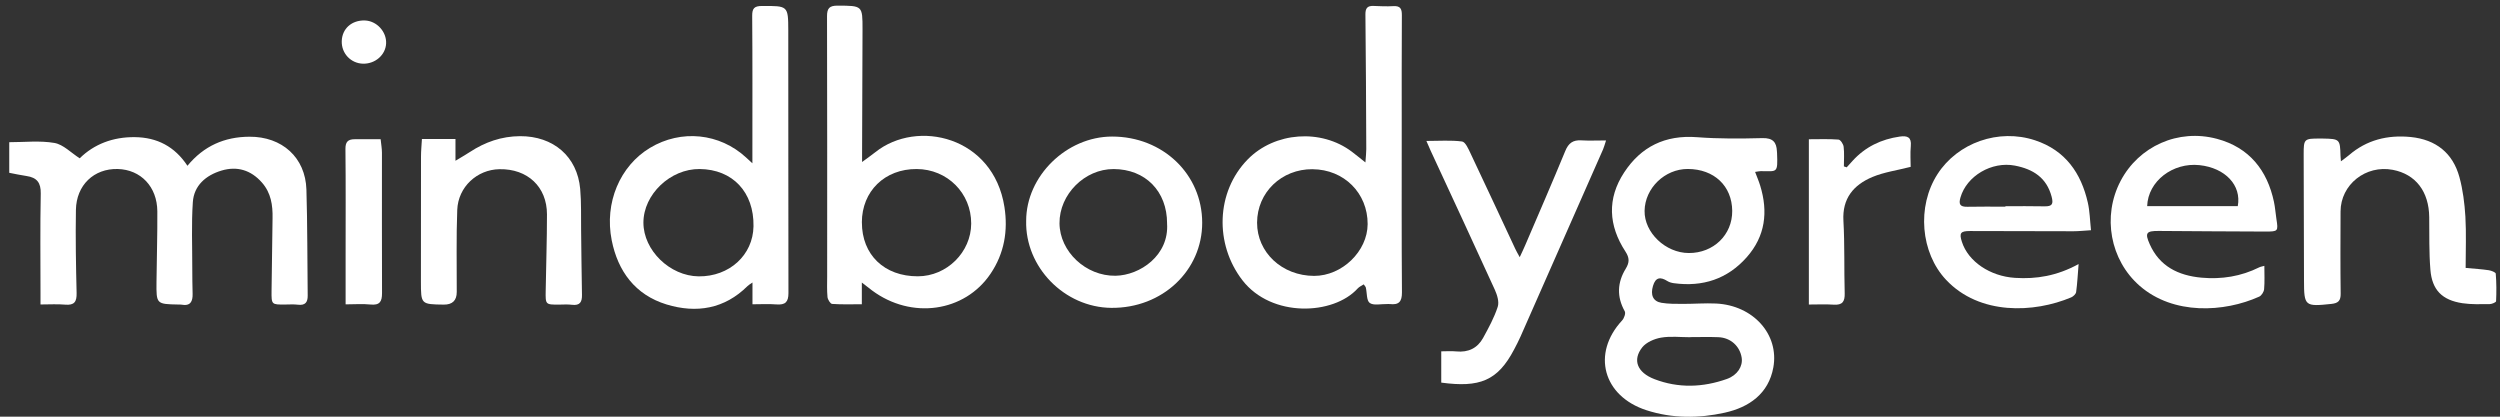
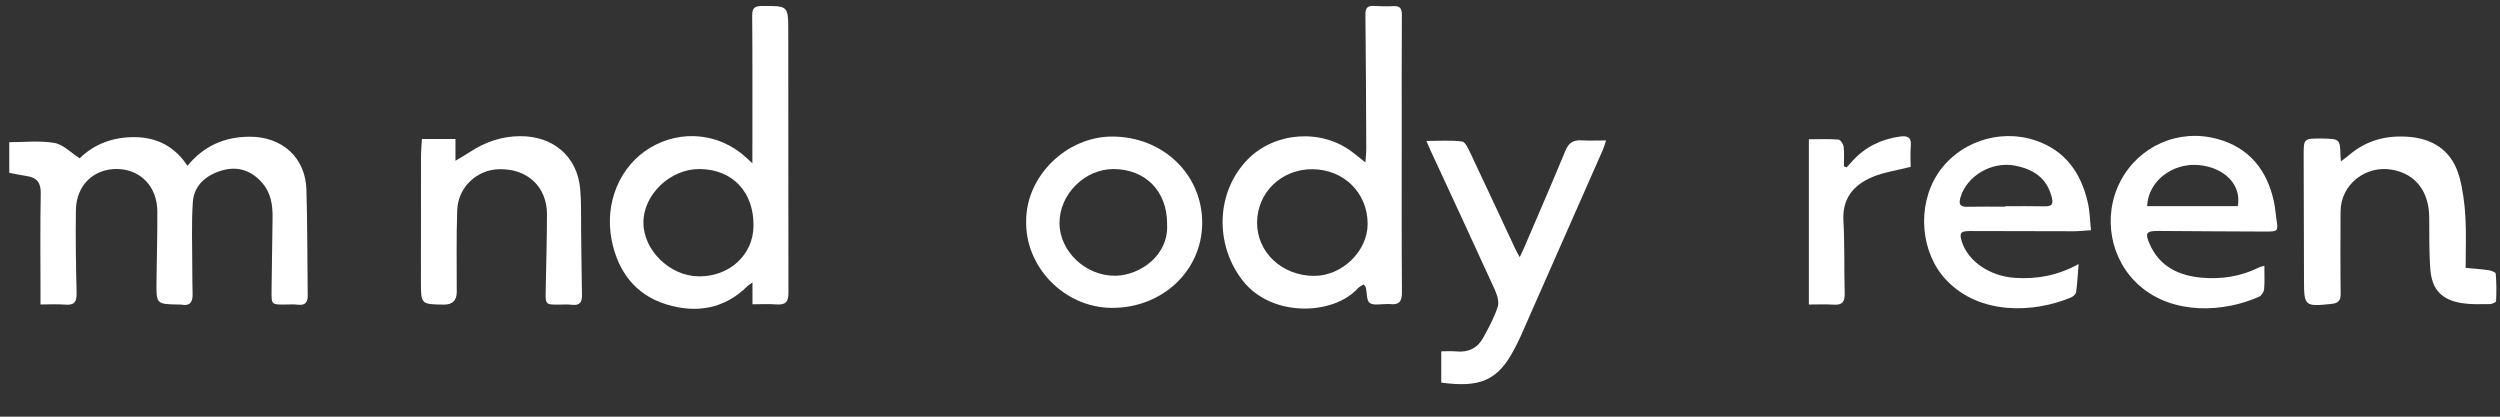
<svg xmlns="http://www.w3.org/2000/svg" width="90" height="15" viewBox="0 0 90 15" fill="none">
  <rect x="0" y="0" width="90" height="15" fill="#333333" stroke="none" />
  <g clip-path="url(#clip0_1450_2115)">
    <path d="M0.332 5.119C0.875 5.12 1.432 5.055 1.959 5.146C2.279 5.202 2.555 5.498 2.869 5.699C3.384 5.191 4.064 4.929 4.849 4.937C5.657 4.944 6.293 5.278 6.748 5.968C7.338 5.252 8.083 4.927 8.976 4.922C10.155 4.914 10.996 5.671 11.031 6.824C11.07 8.096 11.061 9.369 11.077 10.641C11.08 10.882 10.989 11.003 10.721 10.969C10.57 10.95 10.416 10.963 10.264 10.963C9.775 10.967 9.771 10.967 9.776 10.47C9.785 9.599 9.797 8.728 9.812 7.856C9.821 7.388 9.759 6.945 9.428 6.57C9.032 6.122 8.537 5.972 7.973 6.141C7.41 6.311 6.981 6.68 6.942 7.278C6.889 8.066 6.923 8.858 6.922 9.648C6.922 9.958 6.926 10.267 6.934 10.577C6.941 10.852 6.857 11.029 6.528 10.967C6.494 10.96 6.458 10.965 6.423 10.963C5.629 10.948 5.626 10.948 5.634 10.151C5.641 9.304 5.67 8.455 5.664 7.607C5.658 6.721 5.067 6.106 4.238 6.084C3.384 6.063 2.748 6.661 2.733 7.556C2.716 8.554 2.734 9.552 2.758 10.549C2.765 10.858 2.682 10.997 2.345 10.967C2.067 10.942 1.787 10.961 1.458 10.961C1.458 10.785 1.458 10.665 1.458 10.543C1.458 9.351 1.443 8.158 1.467 6.967C1.475 6.579 1.329 6.39 0.952 6.336C0.744 6.306 0.539 6.26 0.333 6.221C0.333 5.853 0.333 5.487 0.333 5.12L0.332 5.119Z" fill="white" />
-     <path d="M63.184 6.19C63.251 6.369 63.319 6.524 63.367 6.683C63.656 7.623 63.556 8.501 62.88 9.263C62.187 10.044 61.3 10.336 60.259 10.195C60.179 10.184 60.094 10.161 60.027 10.119C59.774 9.959 59.601 9.979 59.508 10.292C59.411 10.615 59.505 10.85 59.813 10.901C60.065 10.943 60.327 10.939 60.585 10.94C60.983 10.941 61.383 10.908 61.781 10.927C63.113 10.993 64.056 12.037 63.84 13.228C63.669 14.174 62.968 14.663 62.089 14.857C61.159 15.063 60.205 15.07 59.275 14.769C57.708 14.262 57.292 12.726 58.395 11.537C58.468 11.459 58.532 11.28 58.491 11.206C58.198 10.681 58.222 10.169 58.527 9.672C58.665 9.446 58.664 9.283 58.514 9.053C57.905 8.12 57.849 7.152 58.47 6.207C59.077 5.283 59.943 4.851 61.093 4.939C61.874 4.999 62.664 4.992 63.449 4.972C63.825 4.963 63.954 5.121 63.969 5.444C63.97 5.466 63.973 5.49 63.974 5.513C64.003 6.251 63.981 6.163 63.387 6.161C63.333 6.161 63.278 6.176 63.184 6.189V6.19ZM60.761 6.083C59.933 6.081 59.218 6.772 59.205 7.59C59.192 8.374 59.958 9.106 60.796 9.109C61.687 9.113 62.366 8.453 62.36 7.592C62.352 6.694 61.709 6.086 60.761 6.083ZM60.848 12.136C60.848 12.136 60.848 12.139 60.848 12.14C60.497 12.14 60.138 12.096 59.797 12.155C59.555 12.197 59.267 12.322 59.122 12.503C58.763 12.957 58.934 13.408 59.56 13.649C60.42 13.98 61.303 13.95 62.167 13.643C62.55 13.507 62.747 13.184 62.701 12.881C62.637 12.463 62.304 12.157 61.865 12.139C61.527 12.125 61.187 12.136 60.848 12.136Z" fill="white" />
    <path d="M49.155 5.845C49.169 5.632 49.187 5.5 49.186 5.367C49.179 3.751 49.173 2.135 49.155 0.518C49.153 0.292 49.229 0.203 49.454 0.214C49.689 0.224 49.924 0.235 50.158 0.221C50.416 0.205 50.469 0.321 50.467 0.549C50.458 1.914 50.462 3.277 50.462 4.642C50.462 6.602 50.455 8.562 50.47 10.523C50.473 10.861 50.359 10.985 50.031 10.946C49.995 10.942 49.96 10.946 49.925 10.946C49.715 10.941 49.451 11.007 49.312 10.907C49.191 10.821 49.215 10.544 49.17 10.353C49.164 10.322 49.134 10.296 49.094 10.237C49.018 10.287 48.933 10.322 48.878 10.383C48.005 11.349 45.775 11.445 44.727 10.089C43.723 8.79 43.771 6.91 44.919 5.737C45.889 4.748 47.562 4.625 48.671 5.465C48.809 5.569 48.941 5.678 49.153 5.846L49.155 5.845ZM47.253 6.091C46.135 6.083 45.258 6.927 45.255 8.014C45.252 9.088 46.155 9.93 47.309 9.932C48.314 9.933 49.231 9.046 49.235 8.068C49.239 6.952 48.385 6.1 47.253 6.092V6.091Z" fill="white" />
    <path d="M27.089 10.954V10.17C26.998 10.235 26.949 10.259 26.912 10.297C26.083 11.124 25.069 11.287 23.995 10.96C22.864 10.614 22.243 9.76 22.022 8.653C21.751 7.296 22.322 5.972 23.398 5.324C24.521 4.648 25.911 4.79 26.867 5.677C26.916 5.723 26.966 5.769 27.086 5.879V5.458C27.086 3.83 27.092 2.201 27.079 0.573C27.077 0.303 27.151 0.216 27.432 0.215C28.363 0.212 28.376 0.201 28.378 1.093C28.384 4.247 28.375 7.399 28.384 10.553C28.384 10.875 28.269 10.983 27.951 10.959C27.675 10.937 27.397 10.954 27.089 10.954ZM25.189 6.085C24.133 6.074 23.163 6.999 23.163 8.015C23.163 9.012 24.116 9.938 25.152 9.949C26.256 9.961 27.11 9.182 27.126 8.145C27.146 6.917 26.375 6.097 25.188 6.085H25.189Z" fill="white" />
-     <path d="M31.026 10.174V10.953C30.652 10.953 30.304 10.966 29.957 10.941C29.893 10.937 29.799 10.785 29.79 10.695C29.766 10.445 29.778 10.191 29.778 9.939C29.778 6.82 29.782 3.702 29.773 0.582C29.773 0.297 29.861 0.202 30.154 0.203C31.048 0.207 31.052 0.198 31.051 1.059C31.049 2.55 31.04 4.04 31.035 5.53C31.035 5.608 31.035 5.685 31.035 5.832C31.227 5.689 31.375 5.588 31.514 5.477C33.02 4.277 35.764 4.91 36.16 7.453C36.292 8.302 36.158 9.118 35.659 9.856C34.726 11.238 32.812 11.511 31.394 10.456C31.293 10.38 31.194 10.302 31.027 10.172L31.026 10.174ZM31.028 8.005C31.026 9.172 31.835 9.951 33.045 9.947C34.086 9.944 34.96 9.079 34.963 8.049C34.967 6.954 34.103 6.09 33.001 6.085C31.853 6.079 31.029 6.881 31.027 8.005H31.028Z" fill="white" />
    <path d="M88.765 9.645C89.084 9.675 89.342 9.69 89.596 9.728C89.688 9.742 89.844 9.803 89.847 9.852C89.874 10.181 89.875 10.513 89.859 10.843C89.857 10.883 89.71 10.947 89.63 10.948C89.303 10.95 88.971 10.964 88.65 10.916C87.917 10.806 87.552 10.44 87.494 9.708C87.443 9.081 87.459 8.449 87.452 7.818C87.442 6.896 86.966 6.271 86.14 6.114C85.166 5.928 84.263 6.645 84.26 7.614C84.256 8.601 84.251 9.587 84.264 10.573C84.267 10.824 84.178 10.915 83.93 10.941C82.975 11.042 82.946 11.02 82.944 10.102C82.941 8.588 82.936 7.074 82.932 5.56C82.931 5.003 82.948 4.985 83.517 4.988C83.552 4.988 83.587 4.988 83.622 4.988C84.23 4.999 84.243 5.011 84.258 5.609C84.26 5.655 84.265 5.7 84.273 5.807C84.39 5.718 84.481 5.657 84.562 5.587C85.201 5.036 85.953 4.851 86.783 4.932C87.7 5.024 88.305 5.515 88.54 6.379C88.665 6.839 88.725 7.323 88.754 7.8C88.789 8.403 88.763 9.01 88.763 9.646L88.765 9.645Z" fill="white" />
    <path d="M74.83 9.504C74.798 9.891 74.784 10.203 74.741 10.512C74.732 10.584 74.64 10.672 74.564 10.705C73.227 11.269 71.266 11.357 70.059 10.074C69.144 9.102 68.997 7.437 69.751 6.267C70.477 5.139 71.95 4.616 73.262 5.051C74.356 5.413 74.922 6.236 75.162 7.296C75.232 7.604 75.237 7.926 75.276 8.288C75.034 8.302 74.841 8.325 74.647 8.325C73.404 8.325 72.161 8.321 70.918 8.317C70.578 8.317 70.525 8.388 70.63 8.711C70.859 9.417 71.642 9.945 72.538 10.003C73.312 10.053 74.05 9.932 74.83 9.506V9.504ZM72.195 7.44C72.195 7.44 72.195 7.429 72.195 7.424C72.663 7.424 73.132 7.417 73.6 7.428C73.885 7.434 73.928 7.342 73.857 7.075C73.675 6.395 73.193 6.089 72.536 5.962C71.702 5.801 70.8 6.334 70.577 7.108C70.508 7.347 70.553 7.45 70.825 7.444C71.281 7.433 71.737 7.441 72.194 7.441L72.195 7.44Z" fill="white" />
    <path d="M81.517 9.571C81.517 9.868 81.532 10.141 81.508 10.412C81.499 10.507 81.416 10.64 81.331 10.679C80.071 11.246 78.241 11.35 77.026 10.288C75.968 9.363 75.672 7.79 76.342 6.513C76.995 5.27 78.41 4.622 79.814 4.999C80.975 5.311 81.621 6.131 81.862 7.265C81.905 7.466 81.919 7.674 81.95 7.878C82.019 8.326 82.019 8.337 81.548 8.336C80.269 8.333 78.992 8.322 77.713 8.314C77.264 8.311 77.209 8.385 77.39 8.791C77.741 9.585 78.417 9.919 79.251 9.996C79.978 10.062 80.677 9.951 81.333 9.624C81.381 9.6 81.439 9.593 81.519 9.57L81.517 9.571ZM77.298 7.421H80.56C80.701 6.67 80.108 6.044 79.182 5.945C78.224 5.843 77.328 6.519 77.298 7.421Z" fill="white" />
    <path d="M51.885 13.774V12.648C52.068 12.648 52.25 12.633 52.428 12.651C52.863 12.694 53.191 12.531 53.393 12.163C53.591 11.802 53.792 11.434 53.918 11.046C53.976 10.87 53.899 10.62 53.815 10.434C53.053 8.763 52.278 7.097 51.506 5.431C51.46 5.331 51.417 5.229 51.35 5.074C51.816 5.074 52.232 5.041 52.635 5.094C52.755 5.111 52.864 5.363 52.94 5.523C53.482 6.664 54.012 7.811 54.548 8.955C54.585 9.036 54.631 9.113 54.71 9.259C54.794 9.077 54.856 8.951 54.91 8.822C55.394 7.694 55.883 6.568 56.351 5.433C56.465 5.155 56.626 5.034 56.928 5.053C57.207 5.07 57.486 5.056 57.818 5.056C57.773 5.191 57.749 5.287 57.711 5.376C56.721 7.624 55.731 9.871 54.738 12.118C54.669 12.275 54.588 12.429 54.508 12.581C53.914 13.714 53.263 13.96 51.885 13.774Z" fill="white" />
    <path d="M36.942 7.95C36.941 6.341 38.393 4.917 40.037 4.916C41.861 4.916 43.277 6.271 43.279 8.016C43.282 9.736 41.849 11.1 40.008 11.083C38.317 11.068 36.901 9.612 36.942 7.949V7.95ZM42.015 8.042C42.015 6.884 41.235 6.09 40.091 6.086C39.049 6.082 38.134 6.998 38.142 8.038C38.15 9.056 39.089 9.944 40.16 9.927C41.04 9.912 42.095 9.192 42.014 8.042H42.015Z" fill="white" />
    <path d="M15.189 5.004H16.397V5.788C16.605 5.661 16.763 5.572 16.913 5.474C17.461 5.115 18.052 4.906 18.722 4.902C19.919 4.897 20.782 5.631 20.887 6.802C20.931 7.291 20.913 7.786 20.92 8.278C20.931 9.057 20.935 9.836 20.951 10.615C20.956 10.869 20.881 11.009 20.588 10.972C20.438 10.953 20.284 10.964 20.131 10.966C19.638 10.968 19.636 10.968 19.645 10.468C19.66 9.552 19.691 8.635 19.691 7.718C19.691 6.725 18.992 6.072 17.98 6.091C17.175 6.105 16.493 6.728 16.461 7.556C16.423 8.54 16.446 9.527 16.443 10.512C16.443 10.818 16.287 10.969 15.976 10.966C15.156 10.955 15.154 10.955 15.153 10.142C15.152 8.641 15.153 7.14 15.156 5.638C15.156 5.434 15.177 5.231 15.189 5.007V5.004Z" fill="white" />
    <path d="M65.121 5.013C65.49 5.013 65.84 4.998 66.186 5.025C66.257 5.03 66.361 5.188 66.371 5.284C66.399 5.516 66.38 5.754 66.38 5.99C66.414 6.002 66.448 6.012 66.481 6.024C66.551 5.947 66.621 5.868 66.692 5.791C67.148 5.291 67.721 5.011 68.396 4.916C68.671 4.878 68.818 4.941 68.789 5.255C68.764 5.525 68.784 5.797 68.784 6.007C68.282 6.135 67.823 6.198 67.411 6.37C66.724 6.657 66.318 7.147 66.363 7.946C66.412 8.816 66.385 9.689 66.409 10.559C66.416 10.851 66.334 10.989 66.014 10.968C65.726 10.948 65.435 10.963 65.119 10.963V5.013H65.121Z" fill="white" />
-     <path d="M12.442 10.957C12.442 10.335 12.442 9.774 12.442 9.214C12.442 7.932 12.45 6.649 12.436 5.367C12.432 5.109 12.525 5.012 12.771 5.012C13.072 5.012 13.373 5.012 13.703 5.012C13.721 5.19 13.75 5.348 13.75 5.505C13.753 7.187 13.744 8.87 13.753 10.553C13.754 10.859 13.67 10.998 13.331 10.962C13.055 10.933 12.773 10.957 12.443 10.957H12.442Z" fill="white" />
-     <path d="M13.074 2.293C12.633 2.284 12.29 1.924 12.303 1.481C12.316 1.032 12.66 0.724 13.134 0.737C13.558 0.749 13.921 1.141 13.9 1.566C13.881 1.976 13.511 2.3 13.074 2.293Z" fill="white" />
  </g>
  <defs>
    <clipPath id="clip0_1450_2115">
      <rect width="89.537" height="14.799" fill="white" transform="translate(0.332 0.203)" />
    </clipPath>
  </defs>
</svg>